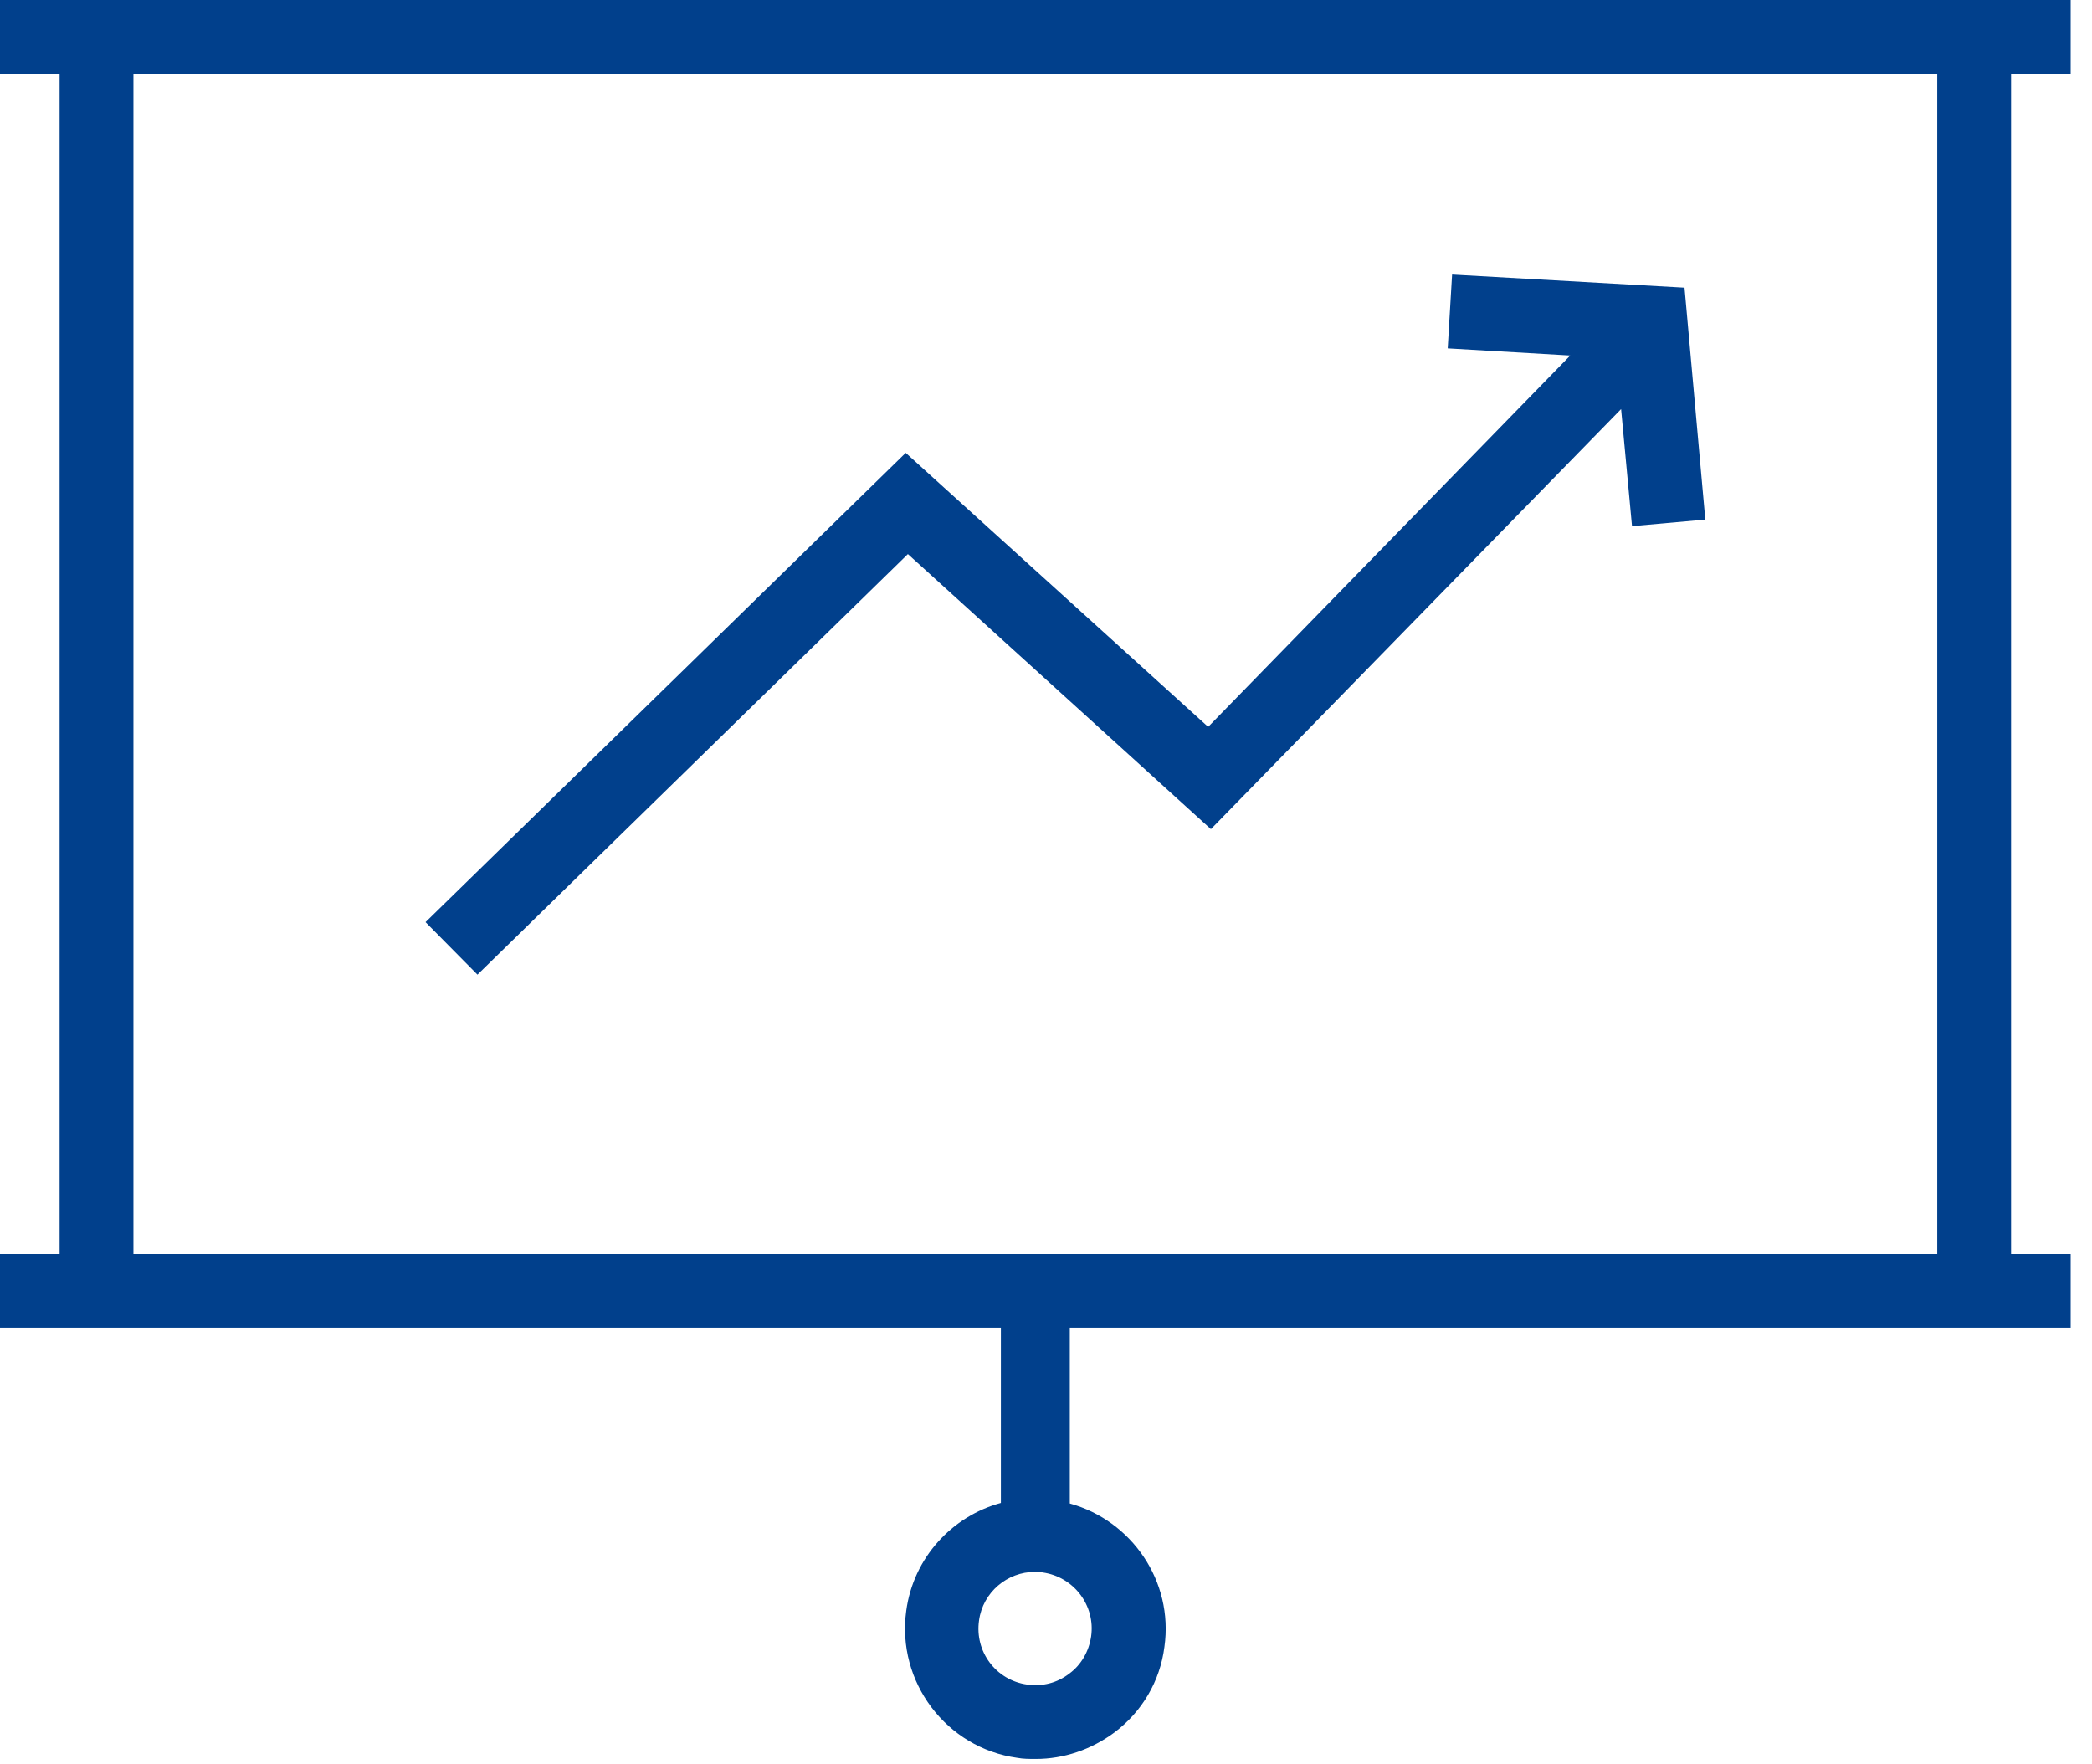
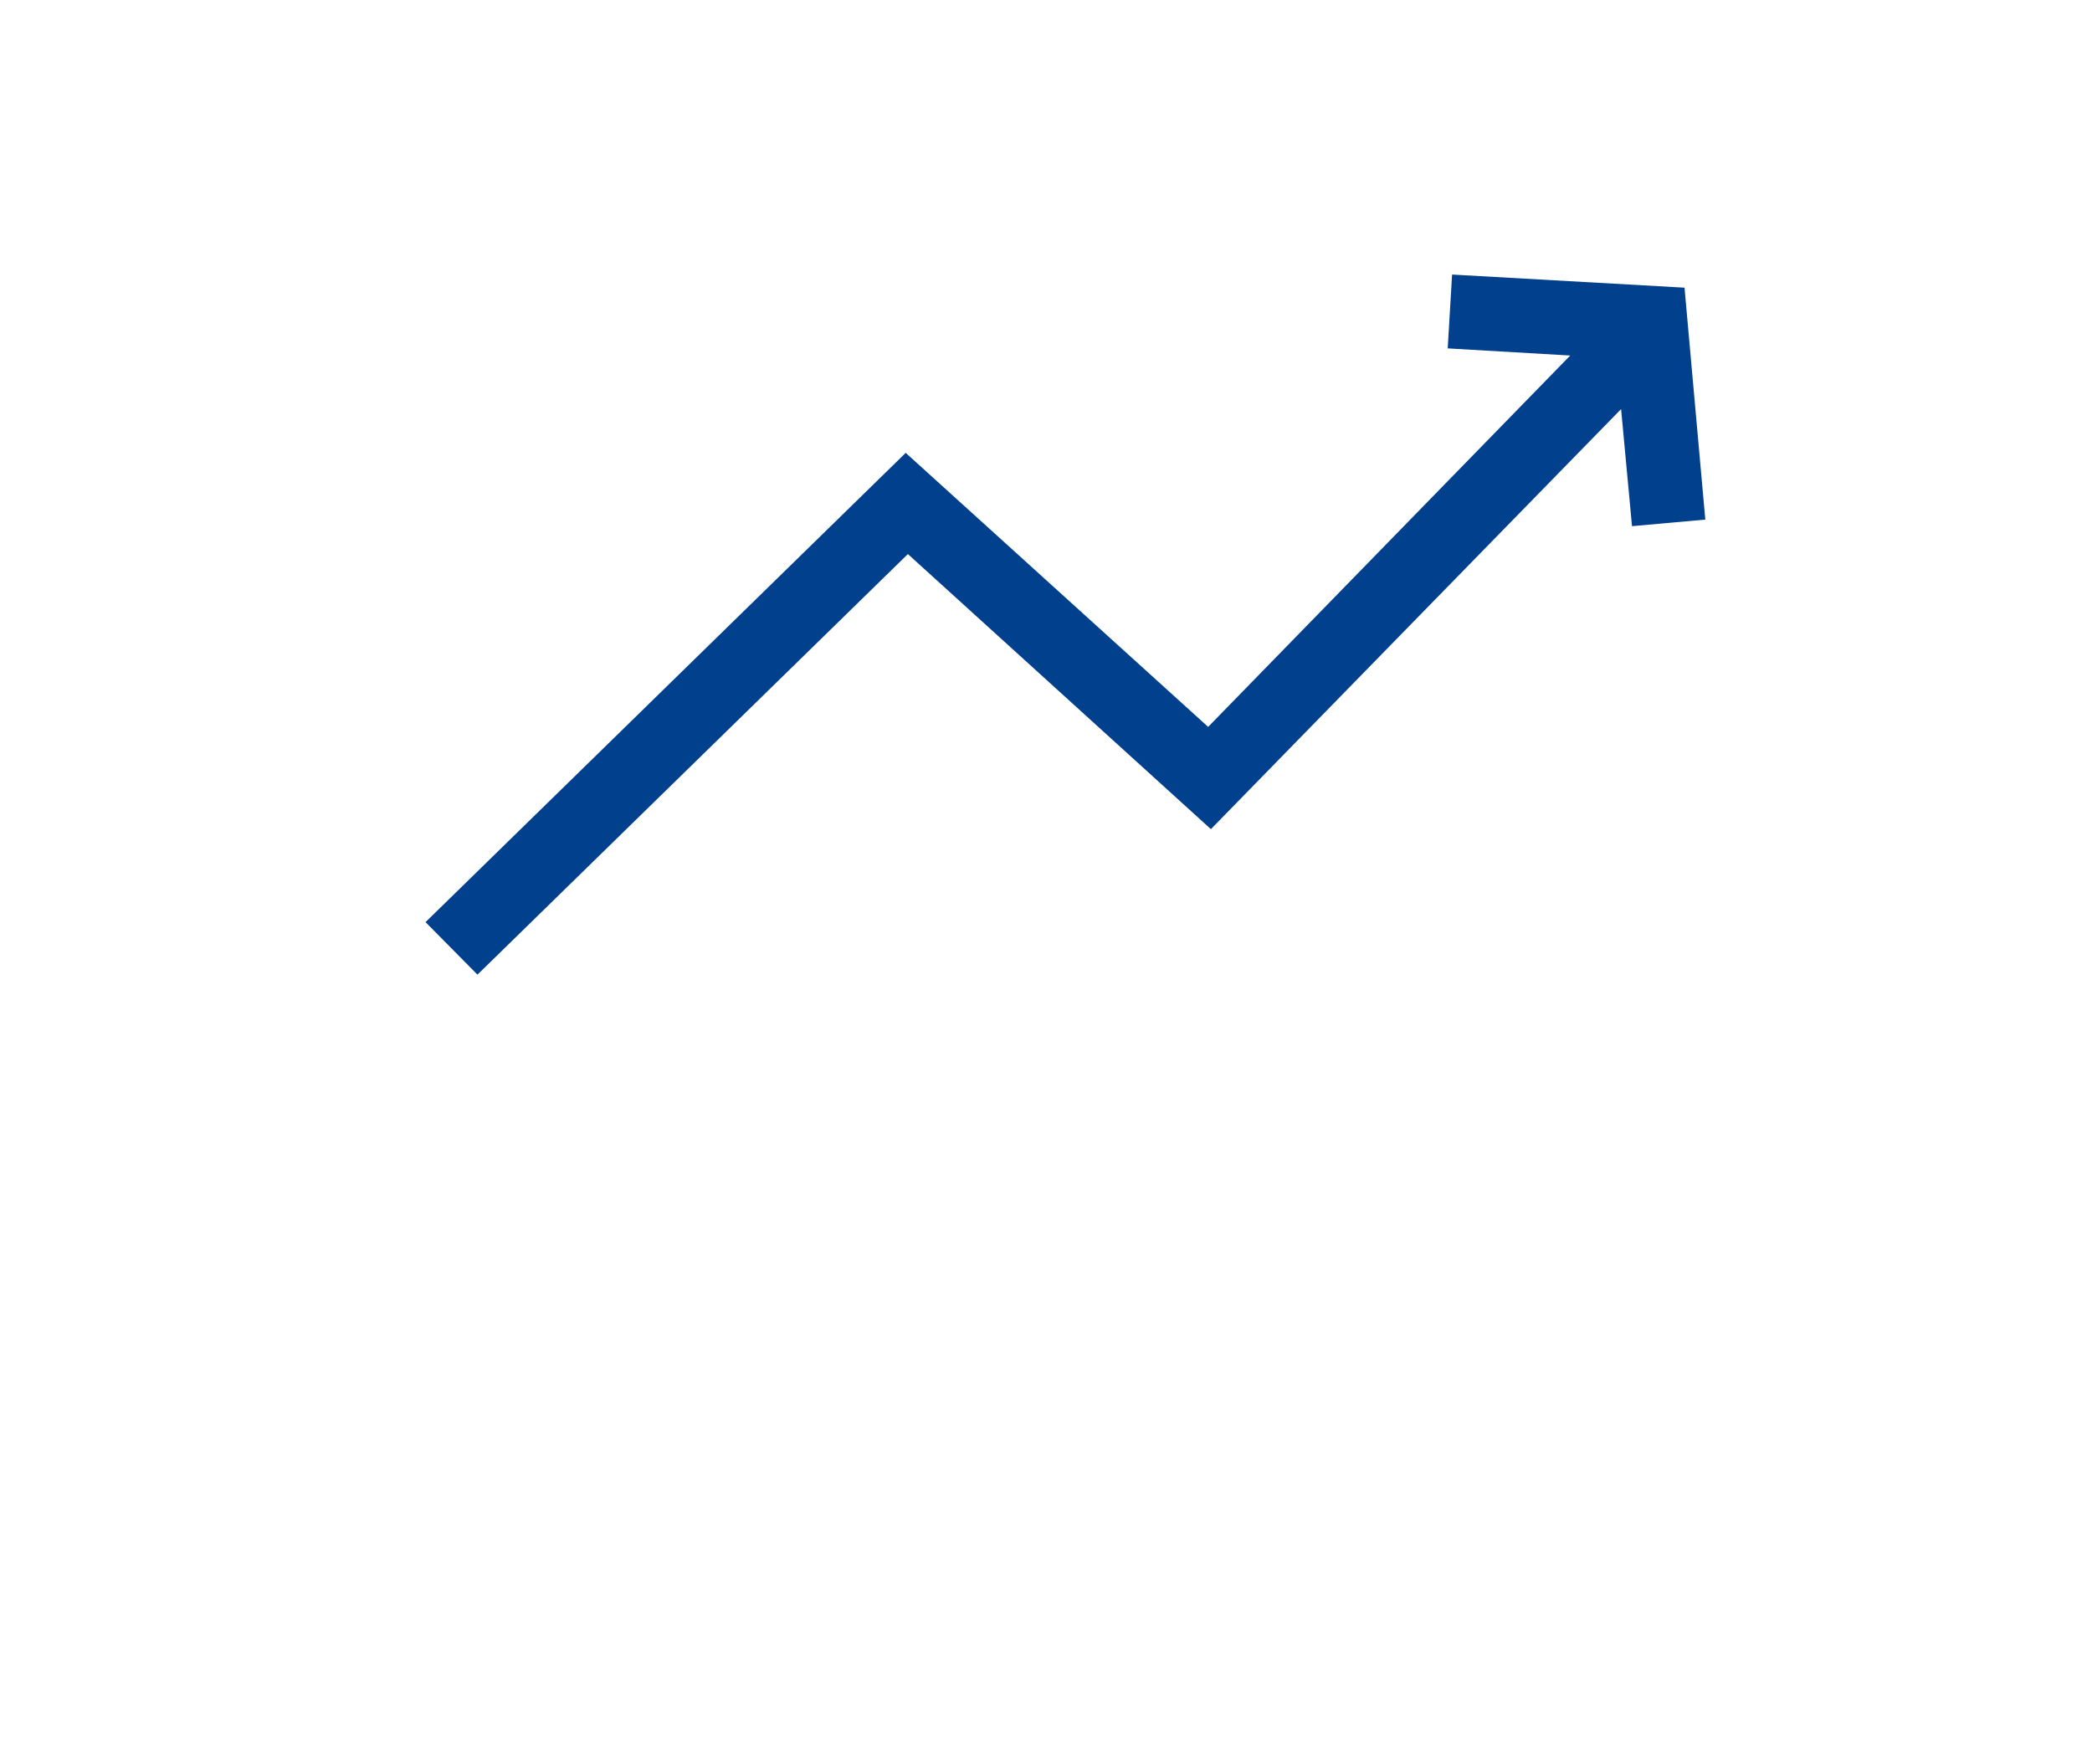
<svg xmlns="http://www.w3.org/2000/svg" width="51" height="43" viewBox="0 0 51 43">
  <g fill="#01408C" fill-rule="evenodd">
-     <path d="M3.253 30.573h43.974V1.8H3.253v28.773zm23.347 9.32c-.053.36-.24.694-.533.907-.294.227-.654.32-1.027.267-.76-.107-1.28-.8-1.173-1.56.093-.694.693-1.187 1.36-1.187.066 0 .133 0 .186.013.774.107 1.294.814 1.187 1.56zM50.48 1.8V0H0v1.8h1.453v28.773H0v1.8h24.4v4.267c-1.187.32-2.133 1.333-2.307 2.627-.24 1.733.974 3.346 2.707 3.586.147.027.293.027.453.027.68 0 1.347-.227 1.907-.64.68-.507 1.12-1.253 1.227-2.093.226-1.6-.8-3.08-2.307-3.494v-4.28h24.4v-1.8h-1.453V1.8h1.453z" />
-     <path d="M22.133 13.507L29.52 20.213 39.52 9.973 39.786 12.827 41.573 12.667 41.066 7.013 35.4 6.693 35.293 8.493 38.28 8.667 29.453 17.72 22.08 11.04 10.374 22.48 11.64 23.76z" />
+     <path d="M22.133 13.507L29.52 20.213 39.52 9.973 39.786 12.827 41.573 12.667 41.066 7.013 35.4 6.693 35.293 8.493 38.28 8.667 29.453 17.72 22.08 11.04 10.374 22.48 11.64 23.76" />
  </g>
</svg>